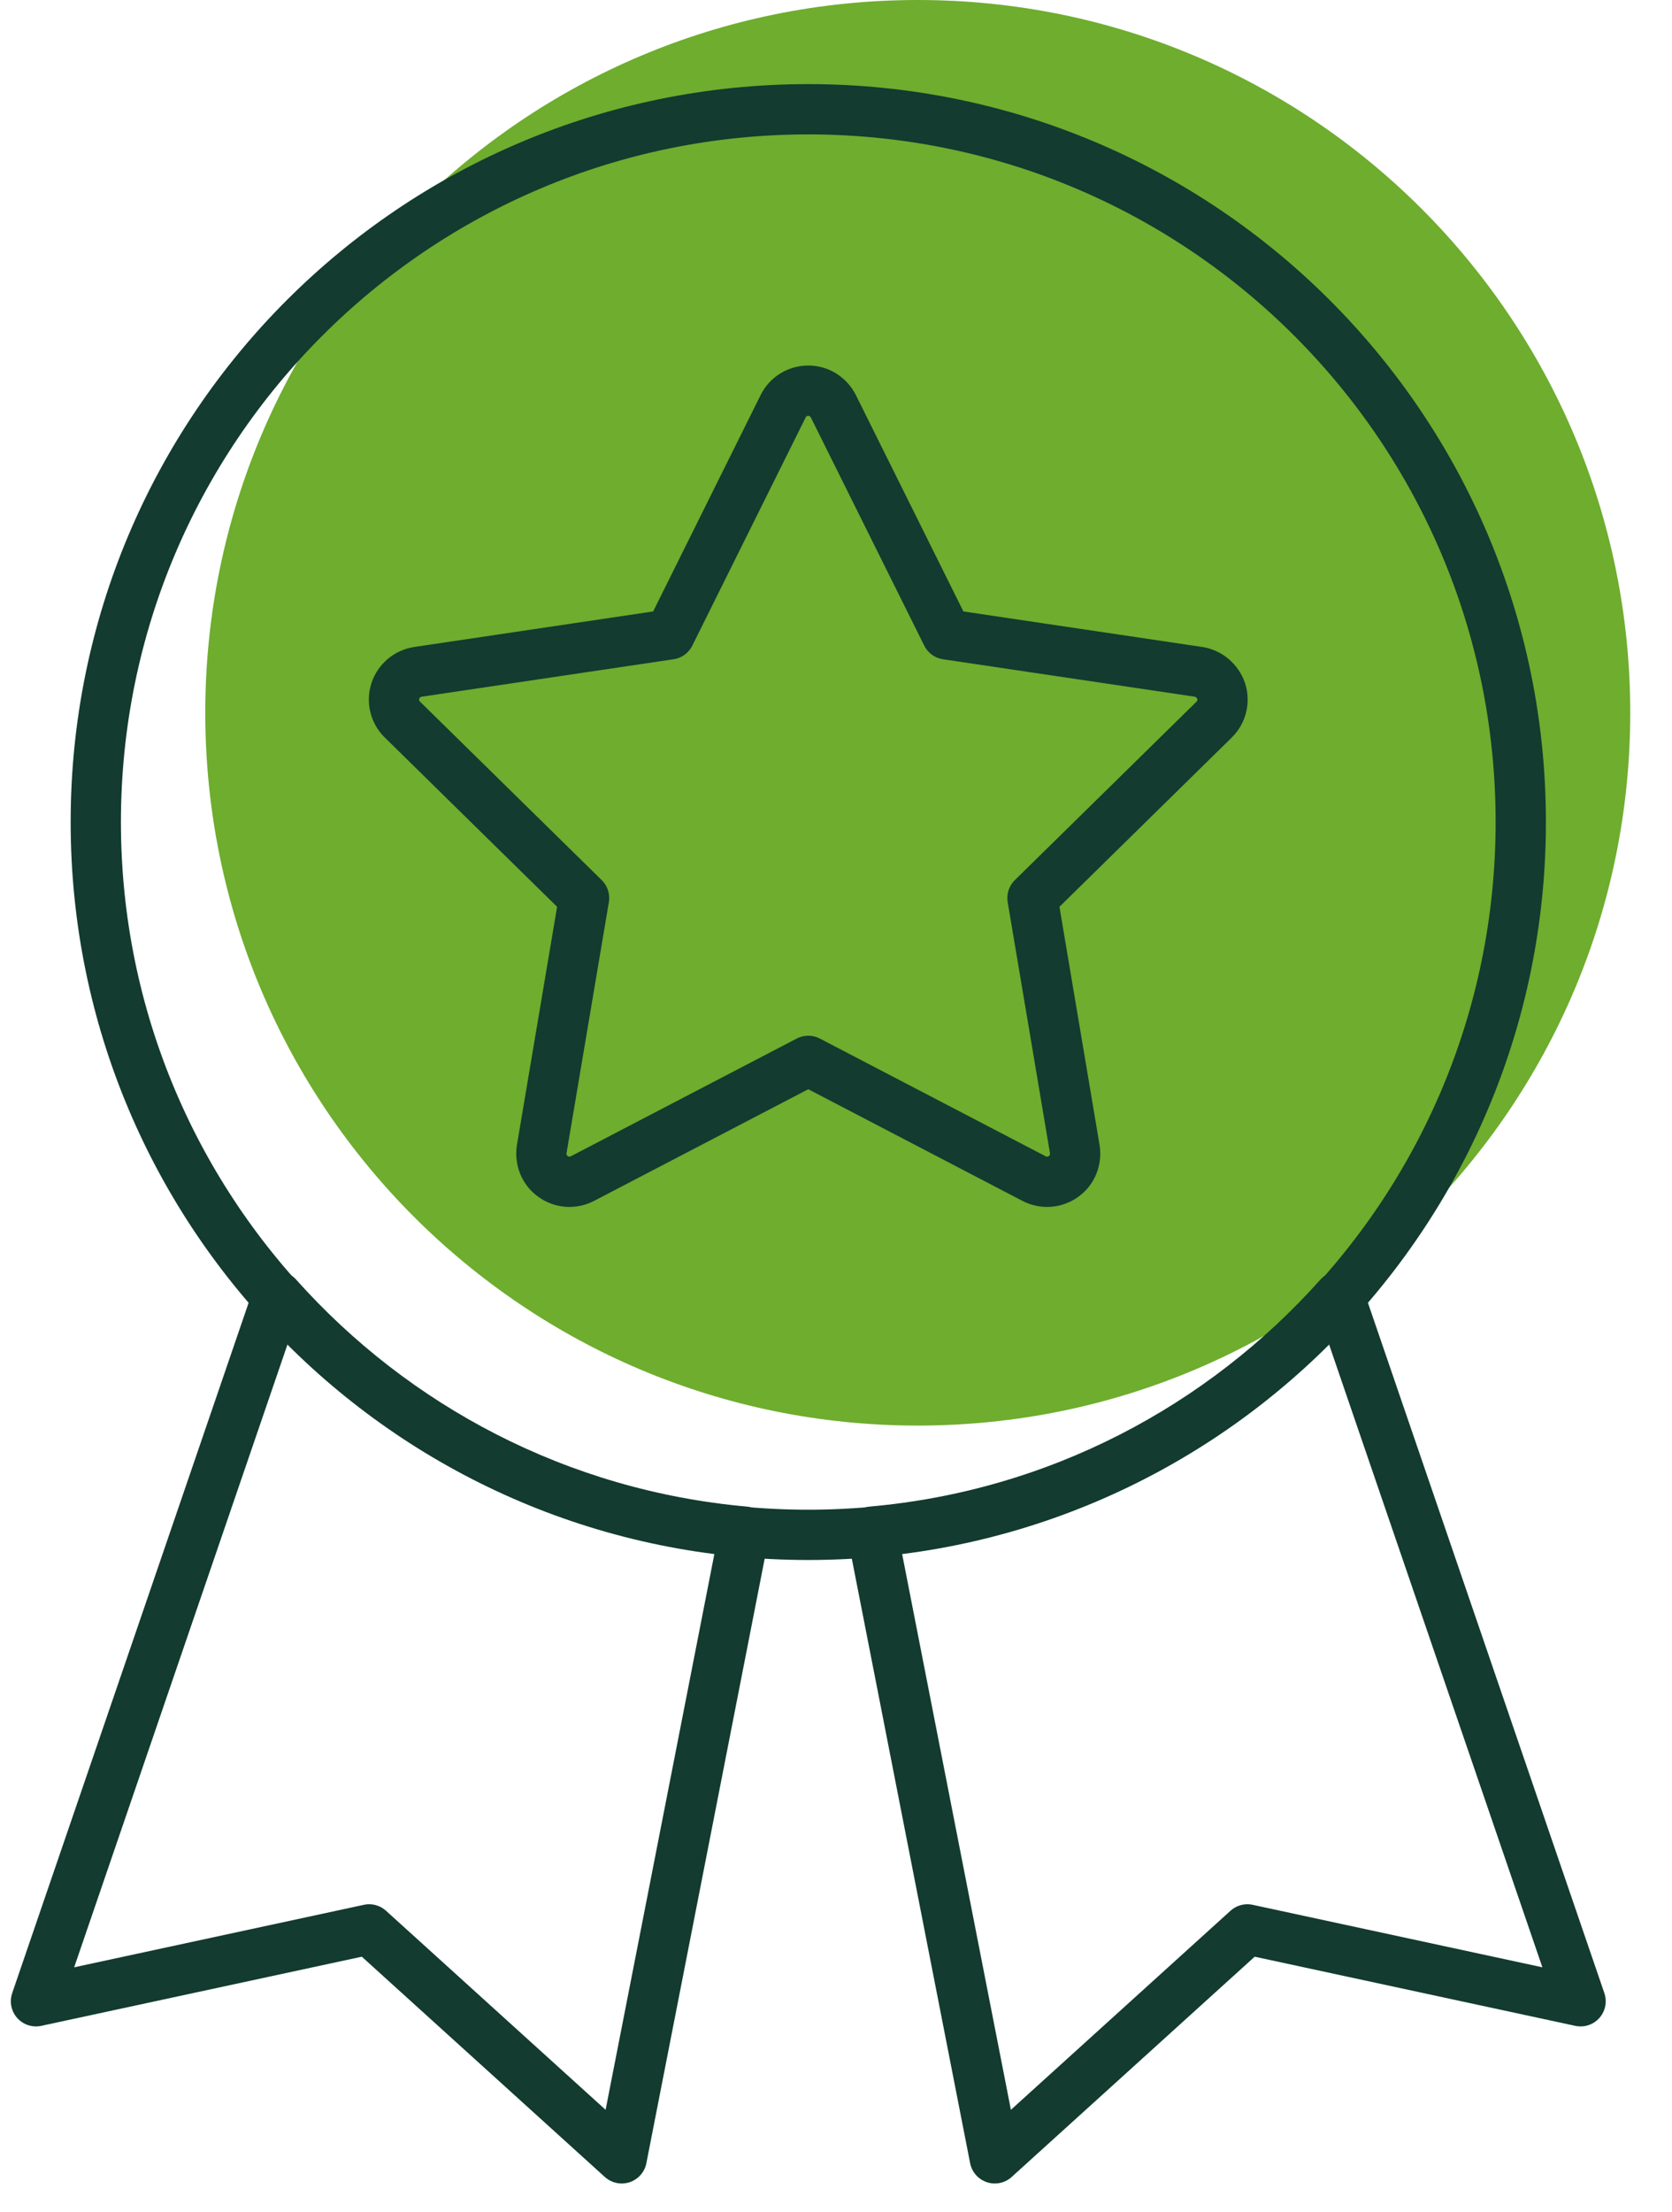
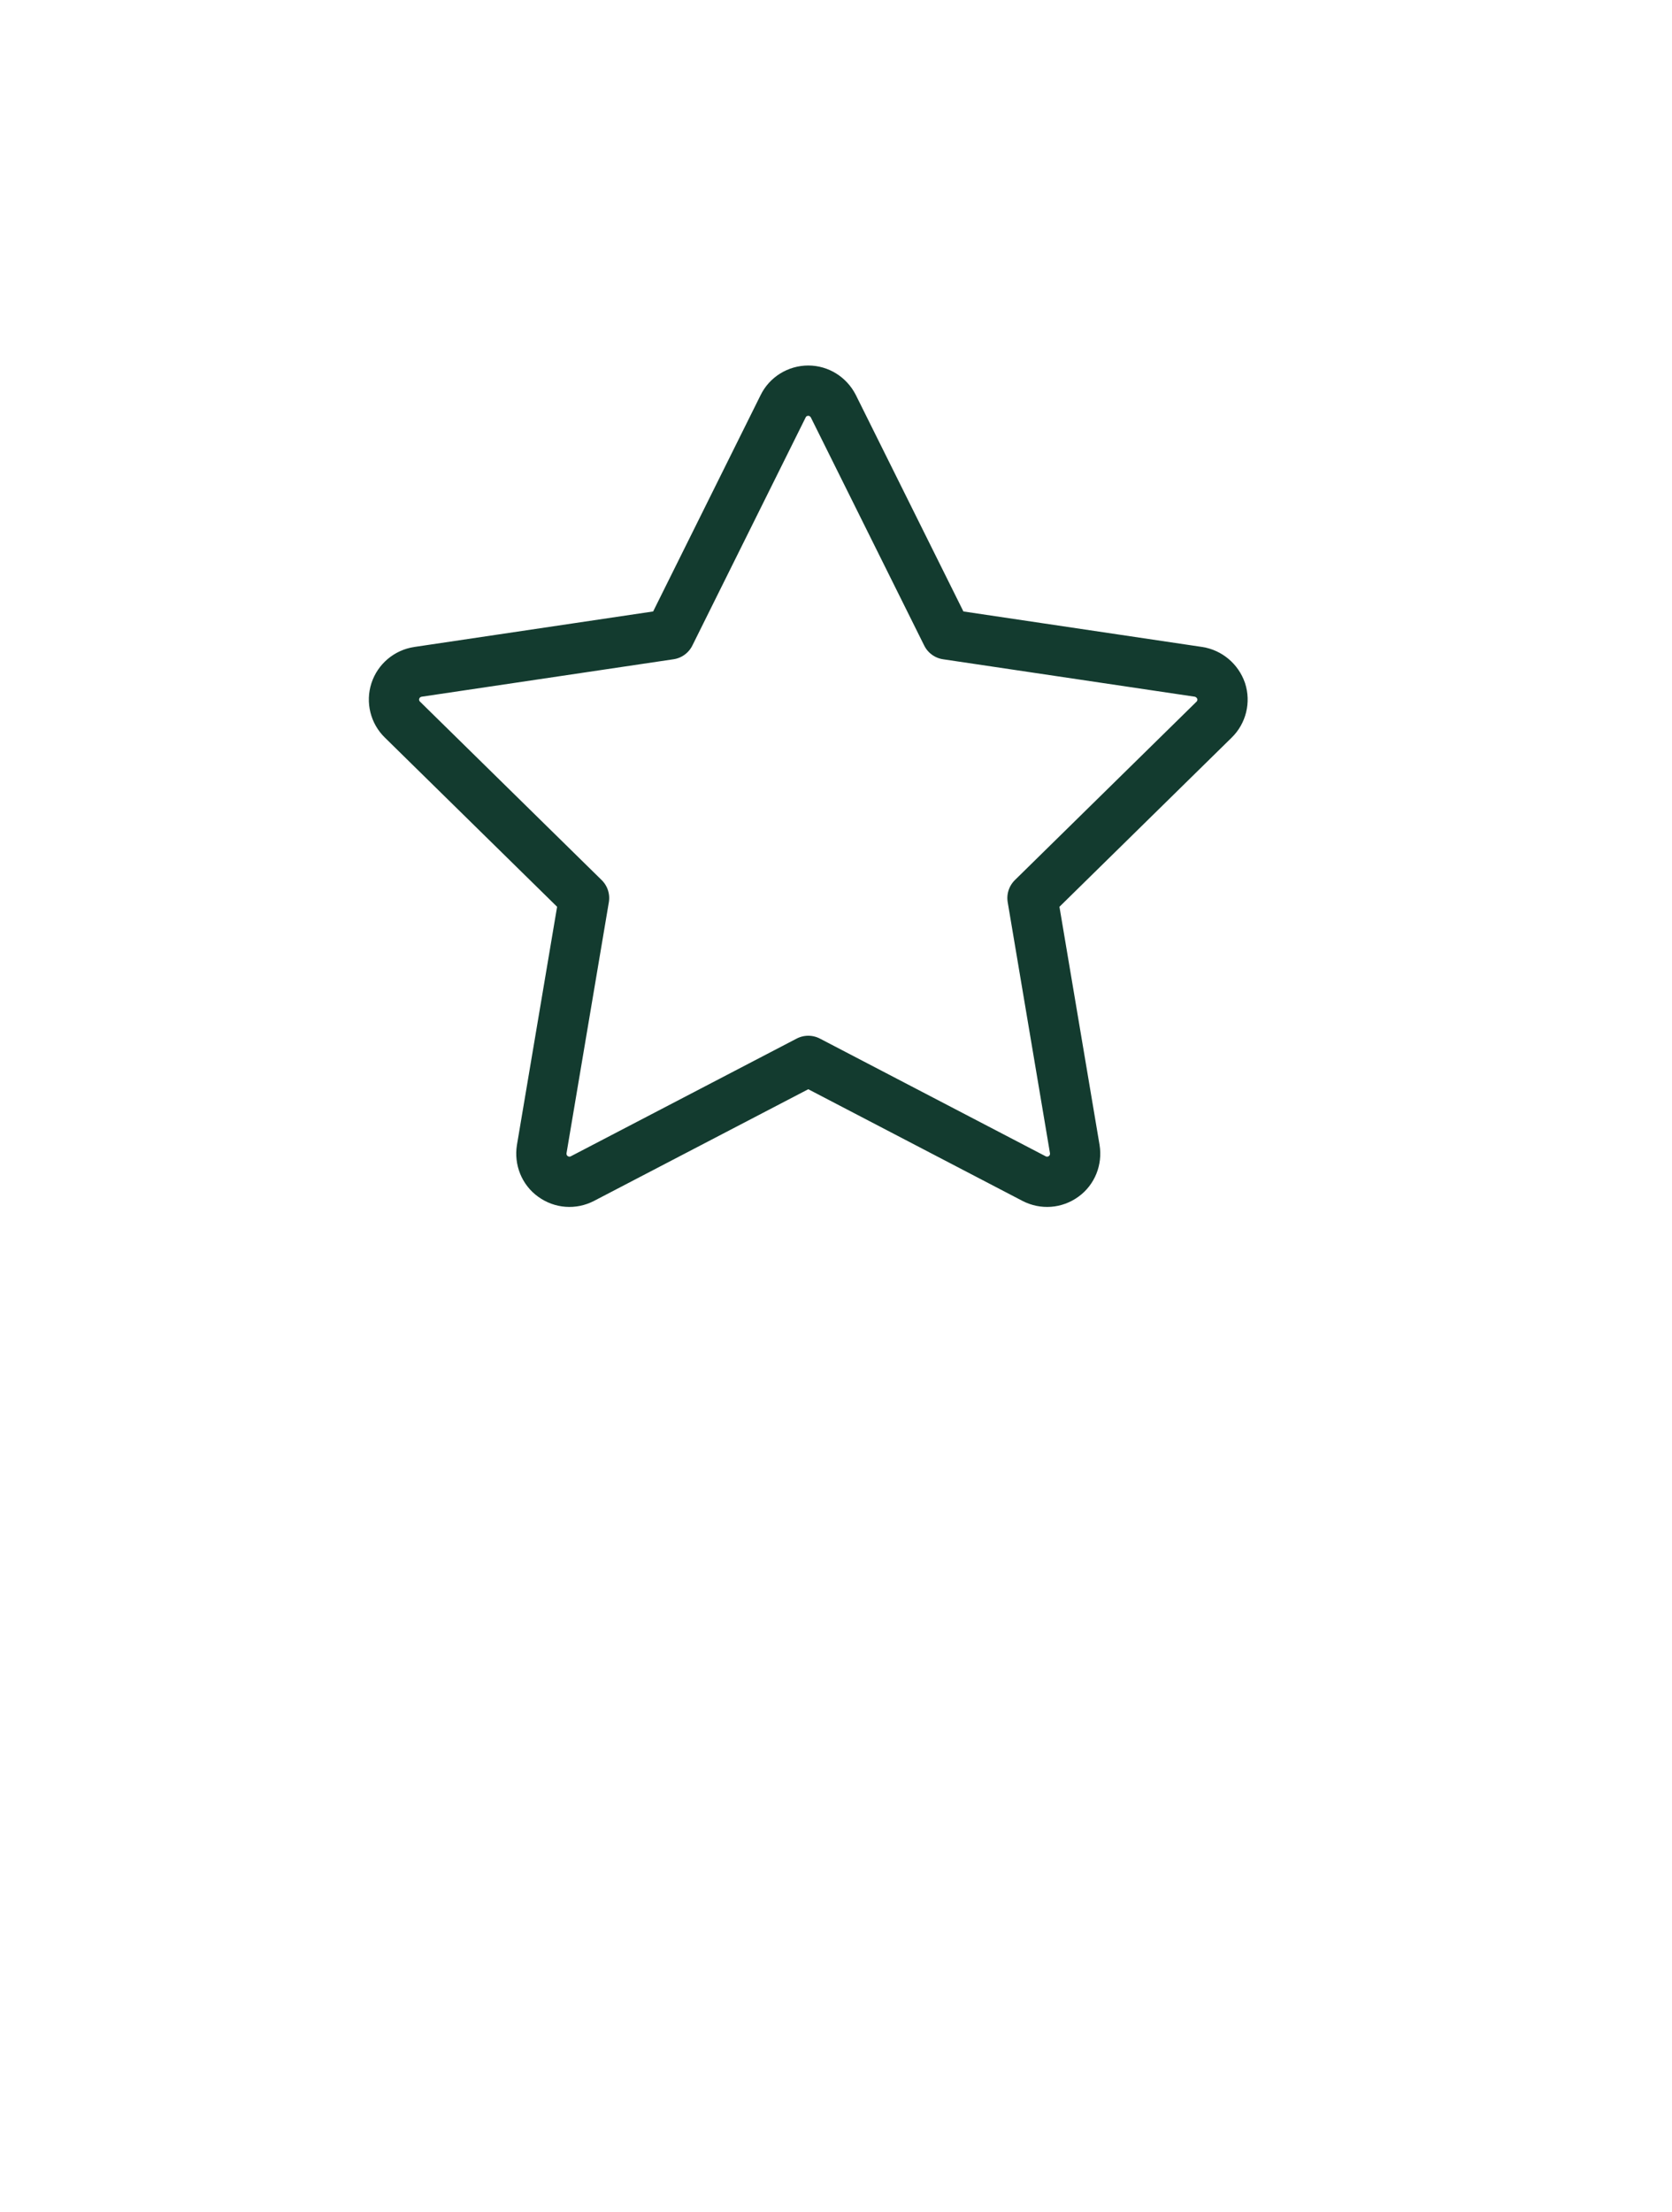
<svg xmlns="http://www.w3.org/2000/svg" width="31" height="41" viewBox="0 0 31 41" fill="none">
-   <path d="M30.226 13.21C30.226 5.914 24.312 0 17.016 0C9.72 0 3.806 5.914 3.806 13.21C3.806 20.506 9.72 26.42 17.016 26.42C24.312 26.42 30.226 20.506 30.226 13.21Z" fill="#6EAD2E" />
-   <path d="M5.143 24.025L0.667 37.089L6.844 35.757L11.527 40L13.801 28.385C10.363 28.076 7.315 26.456 5.143 24.025Z" stroke="#133B2F" stroke-width="0.932" stroke-linecap="round" stroke-linejoin="round" />
-   <path d="M24.829 24.025C22.657 26.456 19.608 28.081 16.17 28.385L18.444 40L23.127 35.757L29.305 37.089L24.829 24.025Z" stroke="#133B2F" stroke-width="0.932" stroke-linecap="round" stroke-linejoin="round" />
-   <path d="M28.196 15.235C28.196 7.939 22.282 2.025 14.986 2.025C7.689 2.025 1.776 7.939 1.776 15.235C1.776 22.531 7.689 28.445 14.986 28.445C22.282 28.445 28.196 22.531 28.196 15.235Z" stroke="#133B2F" stroke-width="0.932" stroke-linecap="round" stroke-linejoin="round" />
  <path d="M14.52 7.529C14.606 7.352 14.788 7.24 14.986 7.24C15.183 7.24 15.36 7.352 15.451 7.529L17.553 11.757L22.221 12.451C22.413 12.481 22.576 12.618 22.641 12.805C22.702 12.992 22.651 13.2 22.51 13.337L19.143 16.643L19.927 21.296C19.958 21.488 19.882 21.686 19.72 21.802C19.558 21.919 19.35 21.934 19.173 21.843L14.986 19.661L10.798 21.843C10.621 21.934 10.414 21.919 10.252 21.802C10.089 21.686 10.014 21.488 10.044 21.296L10.829 16.643L7.462 13.337C7.32 13.2 7.269 12.992 7.33 12.805C7.391 12.618 7.553 12.481 7.75 12.451L12.419 11.757L14.52 7.529Z" stroke="#133B2F" stroke-width="0.932" stroke-linecap="round" stroke-linejoin="round" />
</svg>